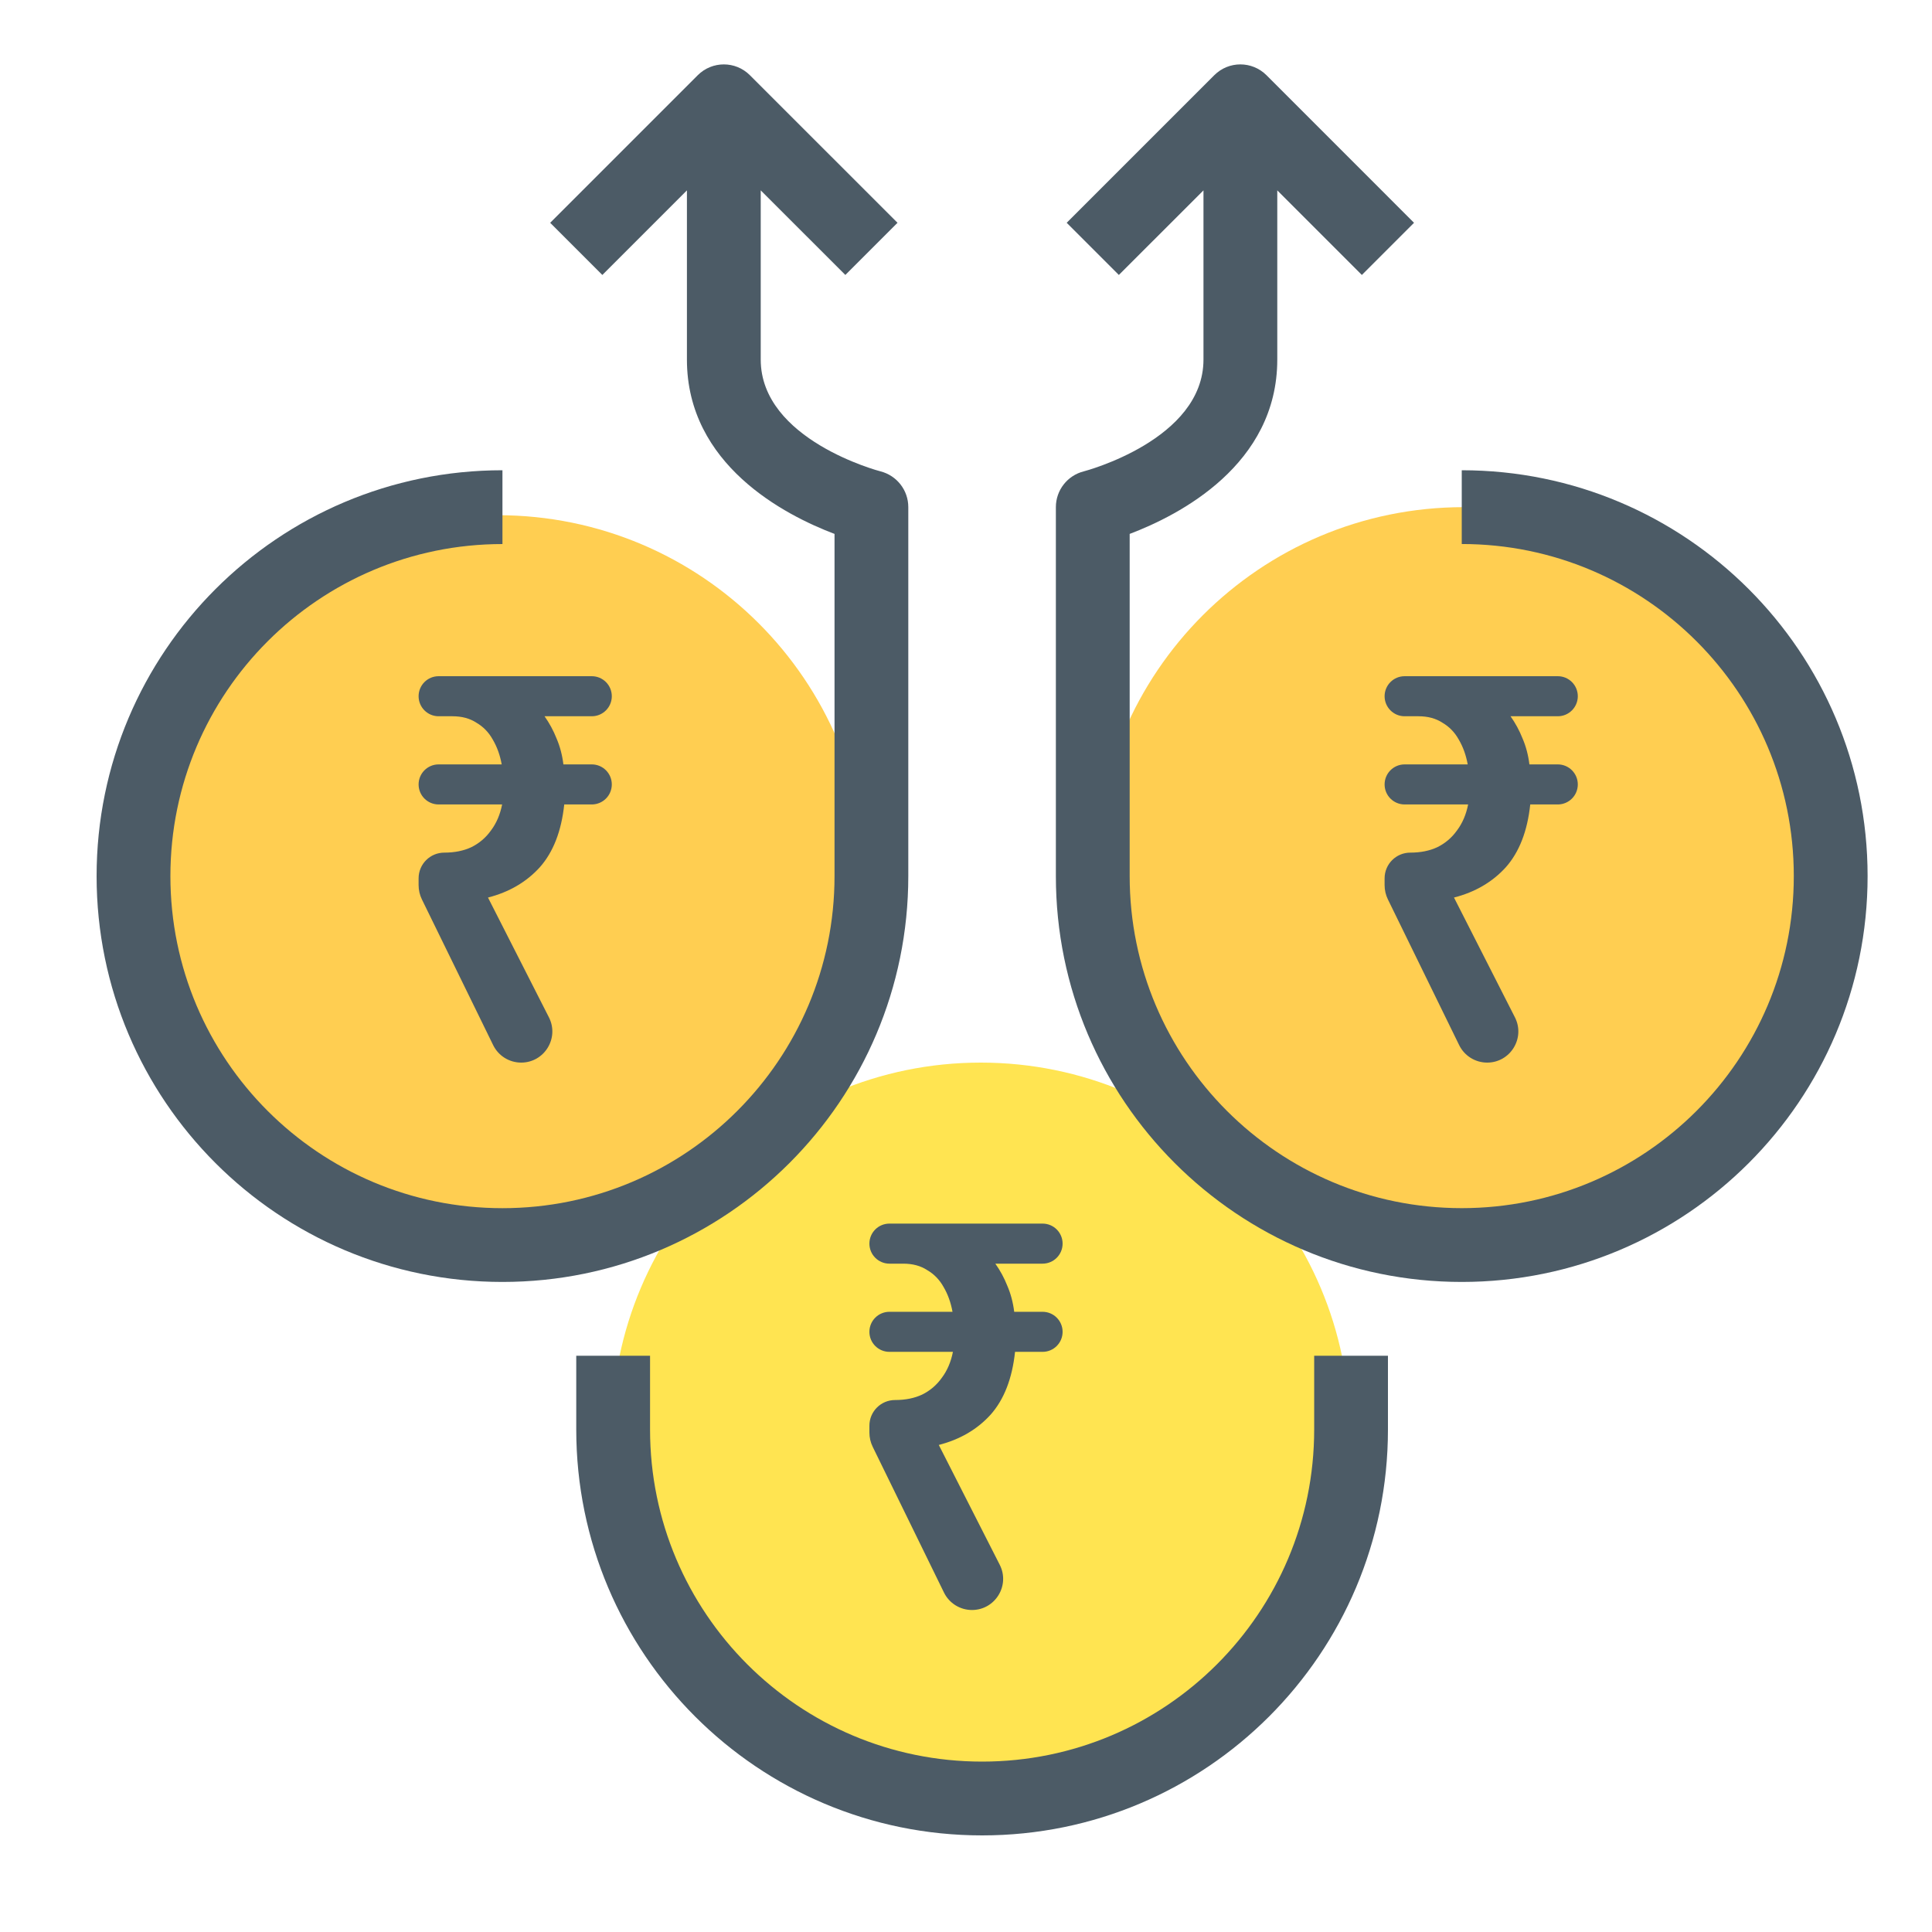
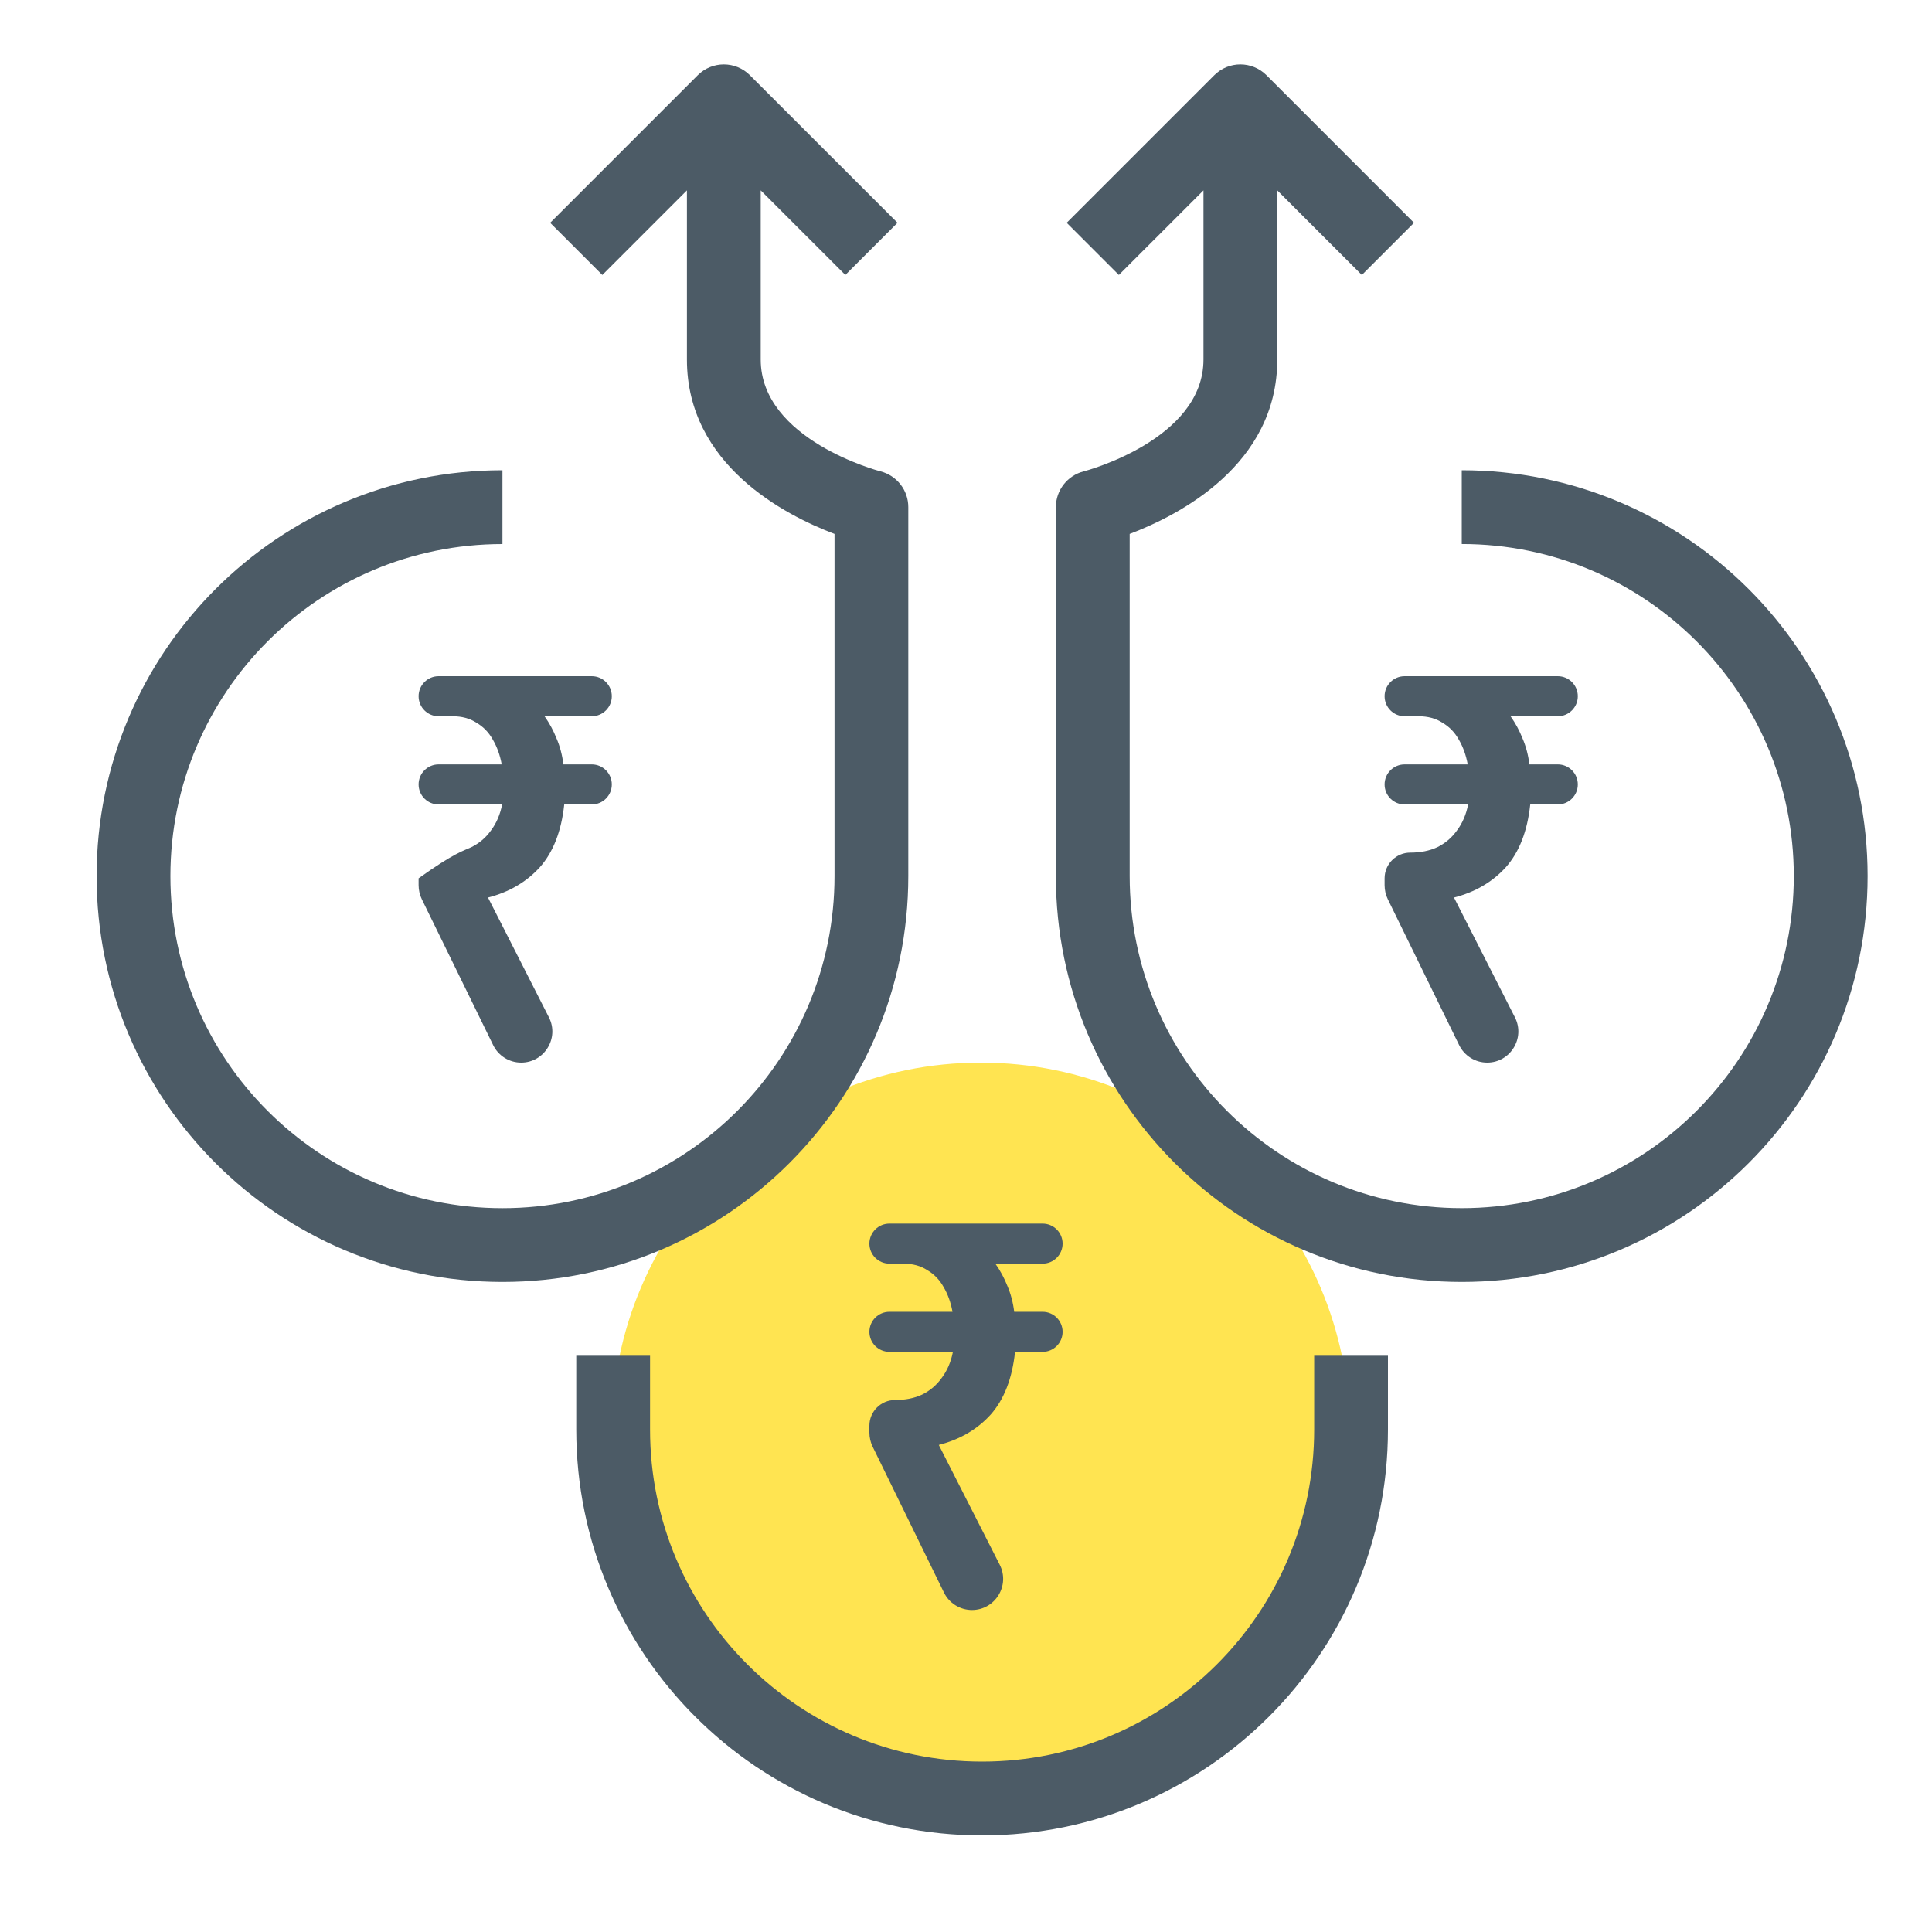
<svg xmlns="http://www.w3.org/2000/svg" width="60" height="60" viewBox="0 0 60 60" fill="none">
-   <rect width="60" height="60" fill="white" />
  <g clip-path="url(#clip0_6051_4646)">
    <path d="M30.458 55.917C36.787 55.917 41.917 50.787 41.917 44.458C41.917 38.13 36.787 33 30.458 33C24.13 33 19 38.13 19 44.458C19 50.787 24.13 55.917 30.458 55.917Z" fill="#FFE451" />
    <path d="M30.185 50C29.815 50 29.478 49.789 29.316 49.458L27.103 44.933C27.035 44.794 27 44.643 27 44.489V44.277C27 43.836 27.357 43.479 27.798 43.479C28.117 43.479 28.397 43.423 28.636 43.311C28.885 43.188 29.089 43.014 29.248 42.79C29.417 42.566 29.532 42.297 29.594 41.983H27.622C27.278 41.983 27 41.705 27 41.361C27 41.018 27.278 40.739 27.622 40.739H29.581C29.528 40.448 29.435 40.191 29.302 39.966C29.177 39.742 29.009 39.569 28.796 39.445C28.592 39.311 28.344 39.244 28.051 39.244H27.622C27.278 39.244 27 38.965 27 38.622C27 38.278 27.278 38 27.622 38H32.378C32.722 38 33 38.278 33 38.622C33 38.965 32.722 39.244 32.378 39.244H30.911C31.062 39.457 31.186 39.686 31.284 39.933C31.39 40.179 31.461 40.448 31.497 40.739H32.378C32.722 40.739 33 41.018 33 41.361C33 41.705 32.722 41.983 32.378 41.983H31.523C31.435 42.812 31.182 43.462 30.765 43.933C30.348 44.392 29.811 44.706 29.155 44.874L31.047 48.594C31.375 49.237 30.907 50 30.185 50Z" fill="#4C5B66" />
-     <path d="M45.458 38.667C51.787 38.667 56.917 33.536 56.917 27.208C56.917 20.88 51.787 15.75 45.458 15.75C39.13 15.75 34 20.88 34 27.208C34 33.536 39.13 38.667 45.458 38.667Z" fill="#FFCE51" />
-     <path d="M15.458 38.917C21.787 38.917 26.917 33.787 26.917 27.458C26.917 21.13 21.787 16 15.458 16C9.13 16 4 21.13 4 27.458C4 33.787 9.13 38.917 15.458 38.917Z" fill="#FFCE51" />
-     <path d="M16.185 33C15.815 33 15.478 32.789 15.316 32.458L13.103 27.933C13.035 27.794 13 27.643 13 27.489V27.277C13 26.836 13.357 26.479 13.798 26.479C14.117 26.479 14.397 26.423 14.636 26.311C14.885 26.188 15.089 26.014 15.248 25.79C15.417 25.566 15.532 25.297 15.594 24.983H13.622C13.278 24.983 13 24.705 13 24.361C13 24.018 13.278 23.739 13.622 23.739H15.581C15.528 23.448 15.435 23.191 15.302 22.966C15.177 22.742 15.009 22.569 14.796 22.445C14.592 22.311 14.344 22.244 14.051 22.244H13.622C13.278 22.244 13 21.965 13 21.622C13 21.278 13.278 21 13.622 21H18.378C18.722 21 19 21.278 19 21.622C19 21.965 18.722 22.244 18.378 22.244H16.911C17.062 22.457 17.186 22.686 17.284 22.933C17.39 23.179 17.461 23.448 17.497 23.739H18.378C18.722 23.739 19 24.018 19 24.361C19 24.705 18.722 24.983 18.378 24.983H17.523C17.435 25.812 17.182 26.462 16.765 26.933C16.348 27.392 15.812 27.706 15.155 27.874L17.047 31.594C17.375 32.237 16.907 33 16.185 33Z" fill="#4C5B66" />
+     <path d="M16.185 33C15.815 33 15.478 32.789 15.316 32.458L13.103 27.933C13.035 27.794 13 27.643 13 27.489V27.277C14.117 26.479 14.397 26.423 14.636 26.311C14.885 26.188 15.089 26.014 15.248 25.79C15.417 25.566 15.532 25.297 15.594 24.983H13.622C13.278 24.983 13 24.705 13 24.361C13 24.018 13.278 23.739 13.622 23.739H15.581C15.528 23.448 15.435 23.191 15.302 22.966C15.177 22.742 15.009 22.569 14.796 22.445C14.592 22.311 14.344 22.244 14.051 22.244H13.622C13.278 22.244 13 21.965 13 21.622C13 21.278 13.278 21 13.622 21H18.378C18.722 21 19 21.278 19 21.622C19 21.965 18.722 22.244 18.378 22.244H16.911C17.062 22.457 17.186 22.686 17.284 22.933C17.39 23.179 17.461 23.448 17.497 23.739H18.378C18.722 23.739 19 24.018 19 24.361C19 24.705 18.722 24.983 18.378 24.983H17.523C17.435 25.812 17.182 26.462 16.765 26.933C16.348 27.392 15.812 27.706 15.155 27.874L17.047 31.594C17.375 32.237 16.907 33 16.185 33Z" fill="#4C5B66" />
    <path d="M46.185 33C45.815 33 45.478 32.789 45.316 32.458L43.103 27.933C43.035 27.794 43 27.643 43 27.489V27.277C43 26.836 43.357 26.479 43.798 26.479C44.117 26.479 44.397 26.423 44.636 26.311C44.885 26.188 45.089 26.014 45.248 25.79C45.417 25.566 45.532 25.297 45.594 24.983H43.622C43.278 24.983 43 24.705 43 24.361C43 24.018 43.278 23.739 43.622 23.739H45.581C45.528 23.448 45.435 23.191 45.302 22.966C45.177 22.742 45.009 22.569 44.796 22.445C44.592 22.311 44.344 22.244 44.051 22.244H43.622C43.278 22.244 43 21.965 43 21.622C43 21.278 43.278 21 43.622 21H48.378C48.722 21 49 21.278 49 21.622C49 21.965 48.722 22.244 48.378 22.244H46.911C47.062 22.457 47.186 22.686 47.284 22.933C47.39 23.179 47.461 23.448 47.497 23.739H48.378C48.722 23.739 49 24.018 49 24.361C49 24.705 48.722 24.983 48.378 24.983H47.523C47.435 25.812 47.182 26.462 46.765 26.933C46.348 27.392 45.812 27.706 45.155 27.874L47.047 31.594C47.375 32.237 46.907 33 46.185 33Z" fill="#4C5B66" />
    <path d="M40.813 44.396C40.813 50.091 36.196 54.708 30.5 54.708C24.805 54.708 20.188 50.091 20.188 44.396V42.104H17.896V44.396C17.896 51.357 23.539 57 30.5 57C37.461 57 43.104 51.357 43.104 44.396V42.104H40.813V44.396Z" fill="#4C5B66" />
    <path d="M45.396 14.604V16.895C51.091 16.895 55.708 21.513 55.708 27.208C55.708 32.903 51.091 37.52 45.396 37.52C39.7 37.52 35.083 32.903 35.083 27.208V16.581C36.626 15.997 39.667 14.433 39.667 11.166V5.912L42.294 8.539L43.914 6.919L39.331 2.335C38.883 1.888 38.158 1.888 37.711 2.335L33.127 6.919L34.747 8.539L37.375 5.912V11.166C37.375 13.66 33.694 14.629 33.659 14.638C33.149 14.766 32.791 15.224 32.791 15.75V27.208C32.791 34.169 38.435 39.812 45.396 39.812C52.357 39.812 58 34.169 58 27.208C58 20.247 52.357 14.604 45.396 14.604Z" fill="#4C5B66" />
    <path d="M28.208 27.208V15.75C28.209 15.225 27.852 14.767 27.343 14.638C27.305 14.629 23.625 13.66 23.625 11.166V5.912L26.253 8.539L27.873 6.919L23.289 2.336C22.842 1.888 22.117 1.888 21.669 2.336L17.086 6.919L18.706 8.539L21.333 5.912V11.166C21.333 14.433 24.374 15.997 25.917 16.581V27.208C25.917 32.904 21.3 37.521 15.604 37.521C9.909 37.521 5.292 32.904 5.292 27.208C5.292 21.513 9.909 16.896 15.604 16.896V14.604C8.643 14.604 3 20.247 3 27.208C3 34.169 8.643 39.812 15.604 39.812C22.565 39.812 28.208 34.169 28.208 27.208Z" fill="#4C5B66" />
  </g>
  <defs>
    <clipPath id="clip0_6051_4646">
      <rect width="55" height="55" fill="white" transform="translate(3 2)" />
    </clipPath>
  </defs>
</svg>